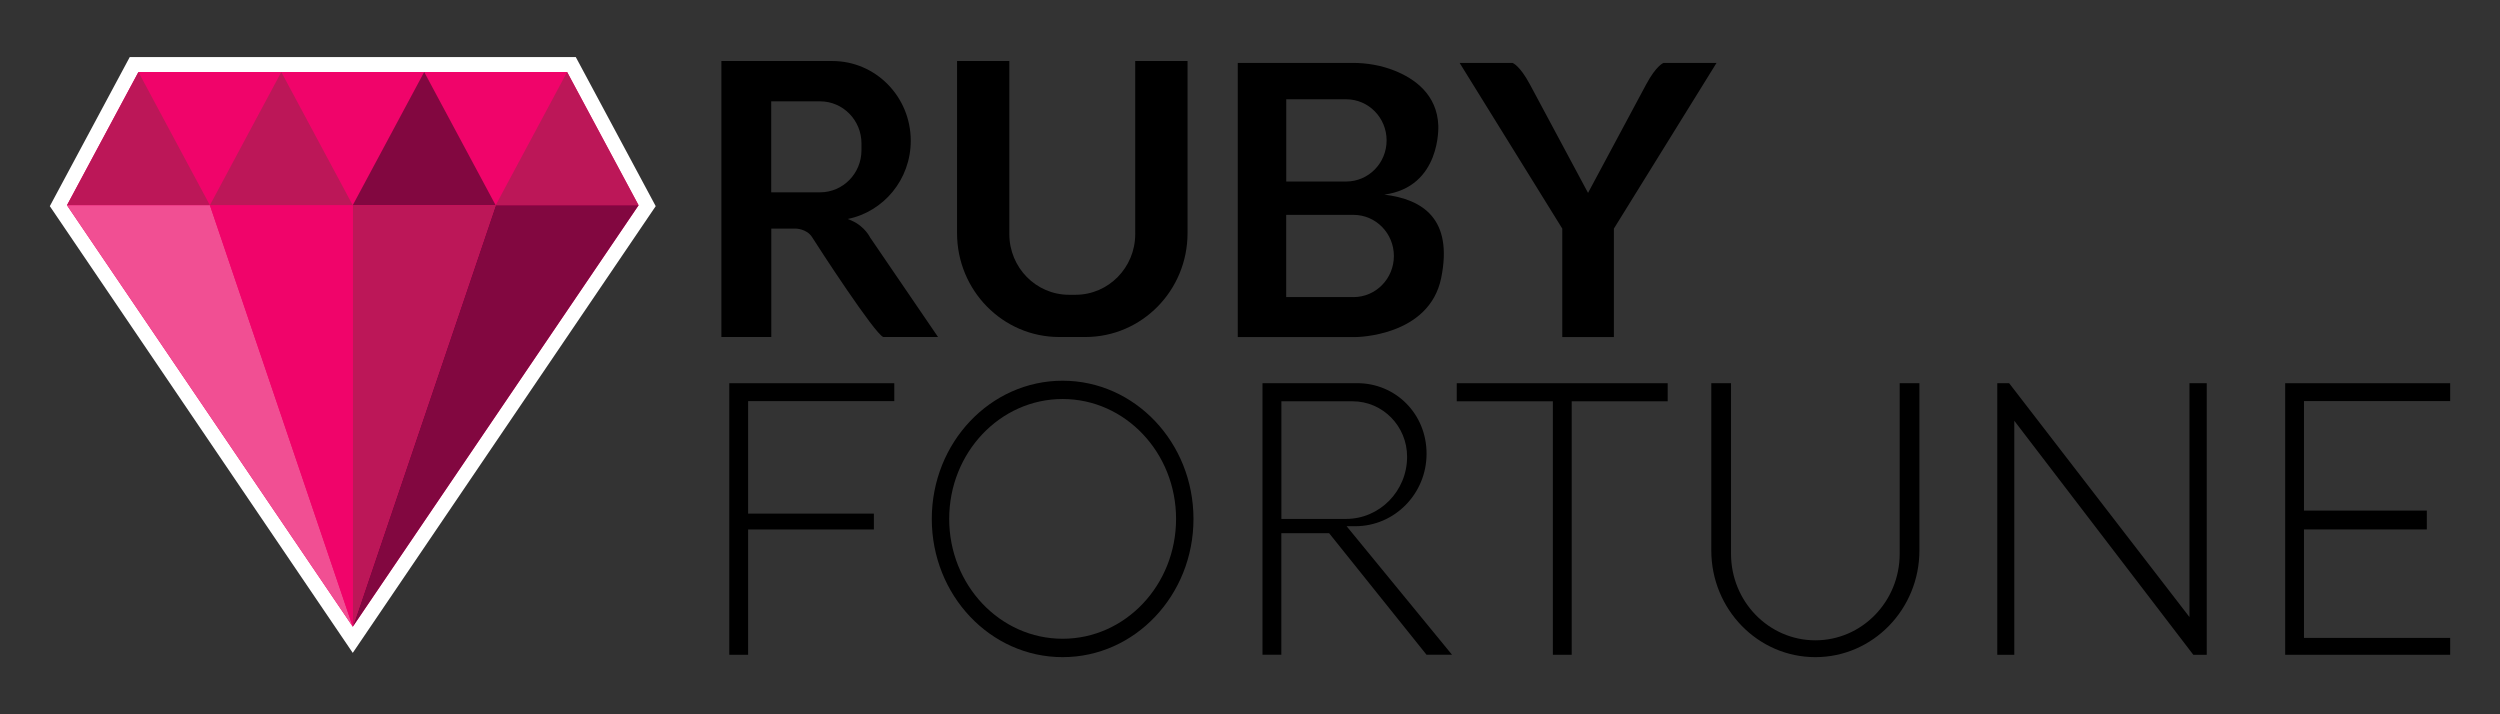
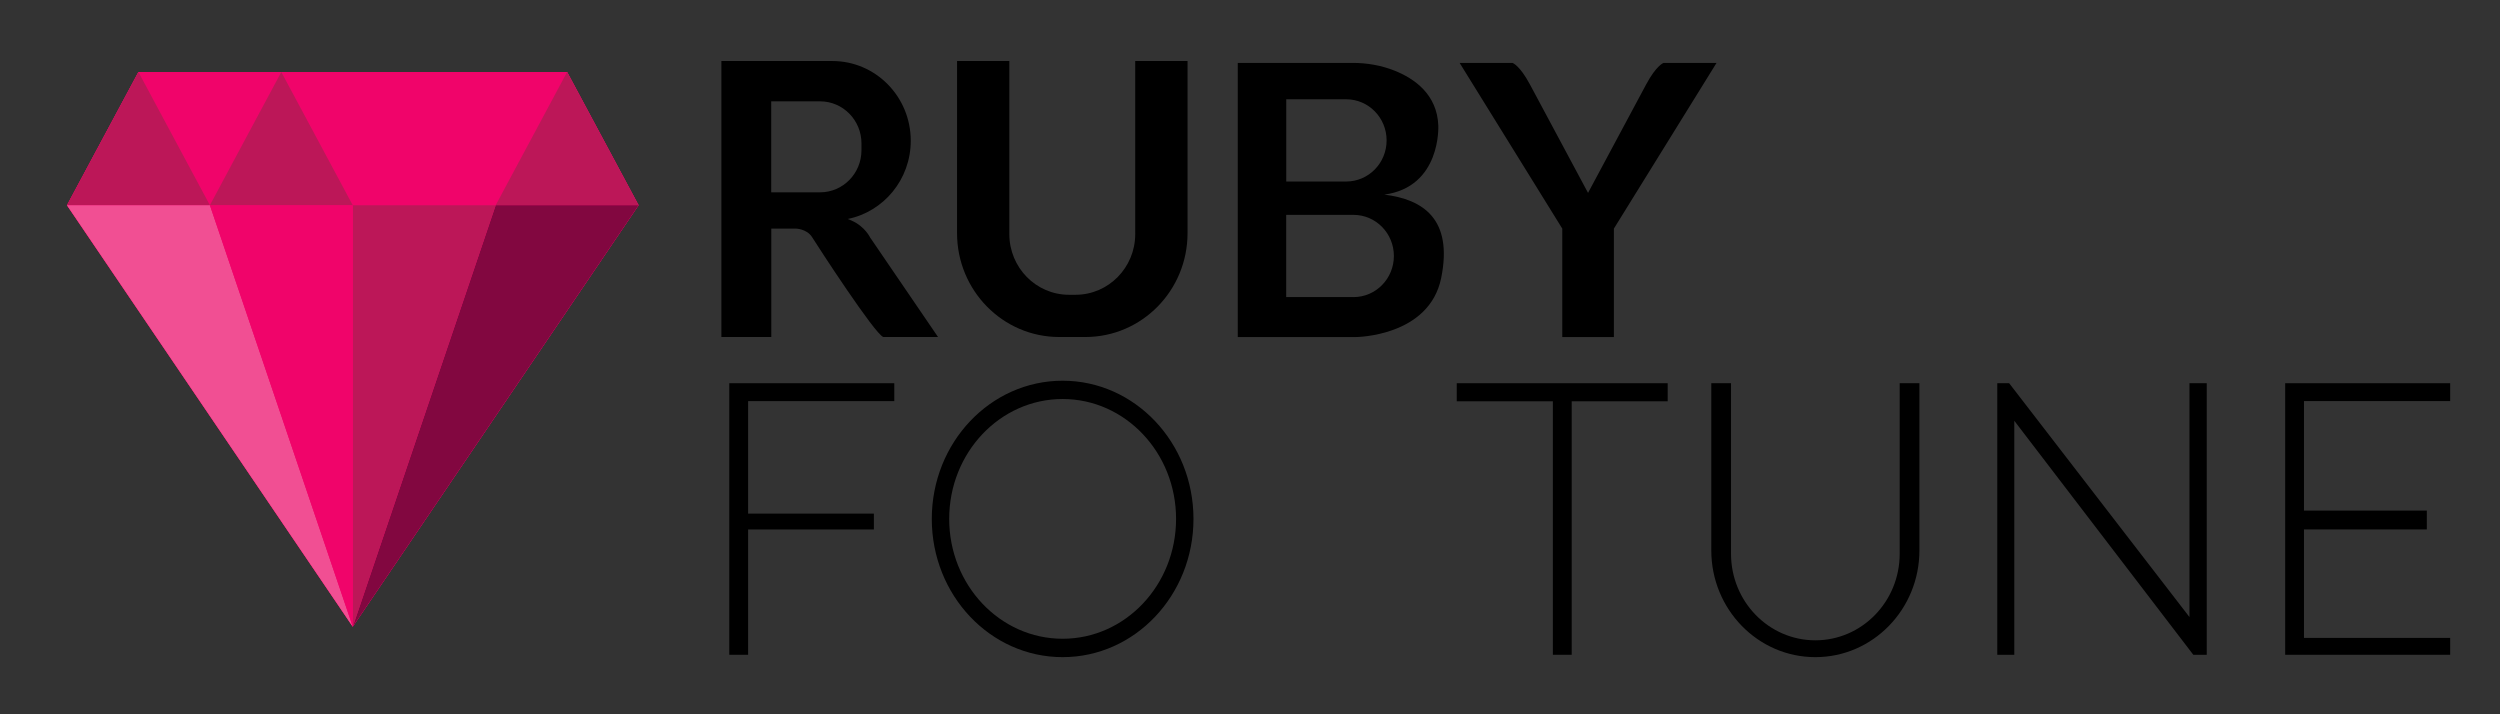
<svg xmlns="http://www.w3.org/2000/svg" data-name="ruby forune" height="160" id="ruby_forune" viewBox="0 0 560 160" width="560">
  <rect x="0" y="0" width="560" height="160" fill="#333333" stroke="none" />
  <defs>
    <style>
      .cls-1, .cls-2, .cls-3, .cls-4, .cls-5, .cls-6 {
        stroke-width: 0px;
      }

      .cls-2 {
        fill: #bc1758;
      }

      .cls-3 {
        fill: #820740;
      }

      .cls-4 {
        fill: #fff;
      }

      .cls-5 {
        fill: #f0046a;
      }

      .cls-6 {
        fill: #f14f93;
      }
    </style>
  </defs>
  <path class="cls-5" d="M31.01,16.13l-16.01,29.85,64.02,94.4,64.02-94.4-16.01-29.85H31.01Z" />
-   <path class="cls-4" d="M79.02,146.25L11.16,46.18,29.06,12.79h99.92l17.9,33.39-67.86,100.06ZM18.86,45.77l60.17,88.72,60.16-88.72-14.11-26.3H32.96l-14.1,26.3Z" />
  <path class="cls-1" d="M194.98,53.34s-1.14-2.58-4.25-3.94c-.3-.13-.58-.24-.84-.35,8.05-1.63,14.12-8.85,14.12-17.52,0-9.87-7.86-17.86-17.55-17.86h-24.87v61.82h11.18v-24.29h5.4s2.54,0,3.75,1.94,14.04,21.71,15.94,22.35h12.26l-15.12-22.16ZM183.7,22.7c5.12,0,9.27,4.22,9.27,9.43v1.52c0,5.21-4.15,9.43-9.27,9.43h-10.95v-20.38h10.95Z" />
  <path class="cls-1" d="M266.01,13.67v38.55c0,12.85-10.24,23.27-22.88,23.27h-5.87c-12.63,0-22.88-10.42-22.88-23.27V13.67h11.71v38.76c0,7.51,5.98,13.6,13.37,13.6h1.46c7.38,0,13.37-6.09,13.37-13.6V13.67h11.71Z" />
  <path class="cls-1" d="M310.05,43.6c12.83-1.72,12.13-15.46,12.13-15.46-.25-7-5.36-10.56-9.86-12.34-2.97-1.17-6.14-1.71-9.32-1.71h-25.74v61.41h26.45s16.44-.07,19.12-13.25c2.67-13.18-4.07-17.61-12.77-18.66ZM288.12,22.24h13.43c5,0,9.05,4.12,9.05,9.21s-4.05,9.21-9.05,9.21h-13.43v-18.41ZM303.18,66.54h-15.07v-18.41h15.07c5,0,9.05,4.12,9.05,9.21s-4.05,9.21-9.05,9.21Z" />
  <path class="cls-1" d="M372.62,14.1s-1.6.55-3.88,4.81c-2.28,4.27-13.02,24.3-13.02,24.3,0,0-10.73-20.03-13.02-24.3-2.28-4.27-3.88-4.81-3.88-4.81h-11.86l22.99,37.11v24.3h11.56v-24.3l22.99-37.11s-11.87,0-11.87,0Z" />
  <path class="cls-1" d="M200.32,89.85v-4.01h-36.96v60.83h4.22v-28.07h28.17v-3.55h-28.17v-25.2h32.74Z" />
  <path class="cls-1" d="M238.03,85.28c-16.19,0-29.31,13.86-29.31,30.96s13.12,30.96,29.31,30.96,29.31-13.86,29.31-30.96-13.12-30.96-29.31-30.96ZM238.03,143.08c-14.04,0-25.41-12.02-25.41-26.85s11.38-26.85,25.41-26.85,25.41,12.02,25.41,26.85-11.37,26.85-25.41,26.85Z" />
-   <path class="cls-1" d="M301.64,117.87h1.95c8.81,0,15.96-7.27,15.96-16.24s-6.95-15.8-15.53-15.8h-21.22v60.83h4.22v-27.23h10.7l21.82,27.23h5.71l-23.61-28.79ZM287.03,89.89h15.95c6.75,0,12.21,5.56,12.21,12.42,0,7.69-6.13,13.93-13.7,13.93h-14.46s0-26.36,0-26.36Z" />
  <path class="cls-1" d="M373.56,85.84h-47.25v4.05h21.53v56.78h4.22v-56.78h21.5v-4.05Z" />
  <path class="cls-1" d="M490.44,85.84v52.38l-40.39-52.38h-2.66v60.83h3.81v-52.42l40.1,52.42h3.01v-60.83s-3.87,0-3.87,0Z" />
  <path class="cls-1" d="M548.84,89.85v-4.01h-36.96v60.83h36.96v-3.78h-32.75v-24.3h27.52v-4.22h-27.52v-24.53h32.75Z" />
  <path class="cls-1" d="M429.95,85.84v37.44c0,13.21-10.44,23.92-23.31,23.92s-23.31-10.71-23.31-23.92v-37.44h4.42v38.2c0,10.71,8.46,19.39,18.89,19.39s18.89-8.68,18.89-19.39v-38.2h4.42Z" />
  <path class="cls-5" d="M31.01,16.13l-16.01,29.85,64.02,94.4,64.02-94.4-16.01-29.85H31.01Z" />
  <path class="cls-2" d="M47.02,45.98l-16.01-29.85-16.01,29.85h32.01Z" />
  <path class="cls-2" d="M79.02,45.98l-16.01-29.85-16,29.85h32Z" />
-   <path class="cls-3" d="M111.03,45.98l-16.01-29.85-16.01,29.85h32.01Z" />
  <path class="cls-2" d="M143.04,45.98l-16.01-29.85-16,29.85h32Z" />
  <path class="cls-6" d="M47.02,45.98l32,94.4L15.01,45.98h32.01Z" />
  <path class="cls-3" d="M111.03,45.98l-32.01,94.4,64.02-94.4h-32Z" />
  <path class="cls-2" d="M111.03,45.98h-32.01v94.4l32.01-94.4Z" />
  <path class="cls-5" d="M47.02,45.98h32v94.4L47.02,45.98Z" />
</svg>